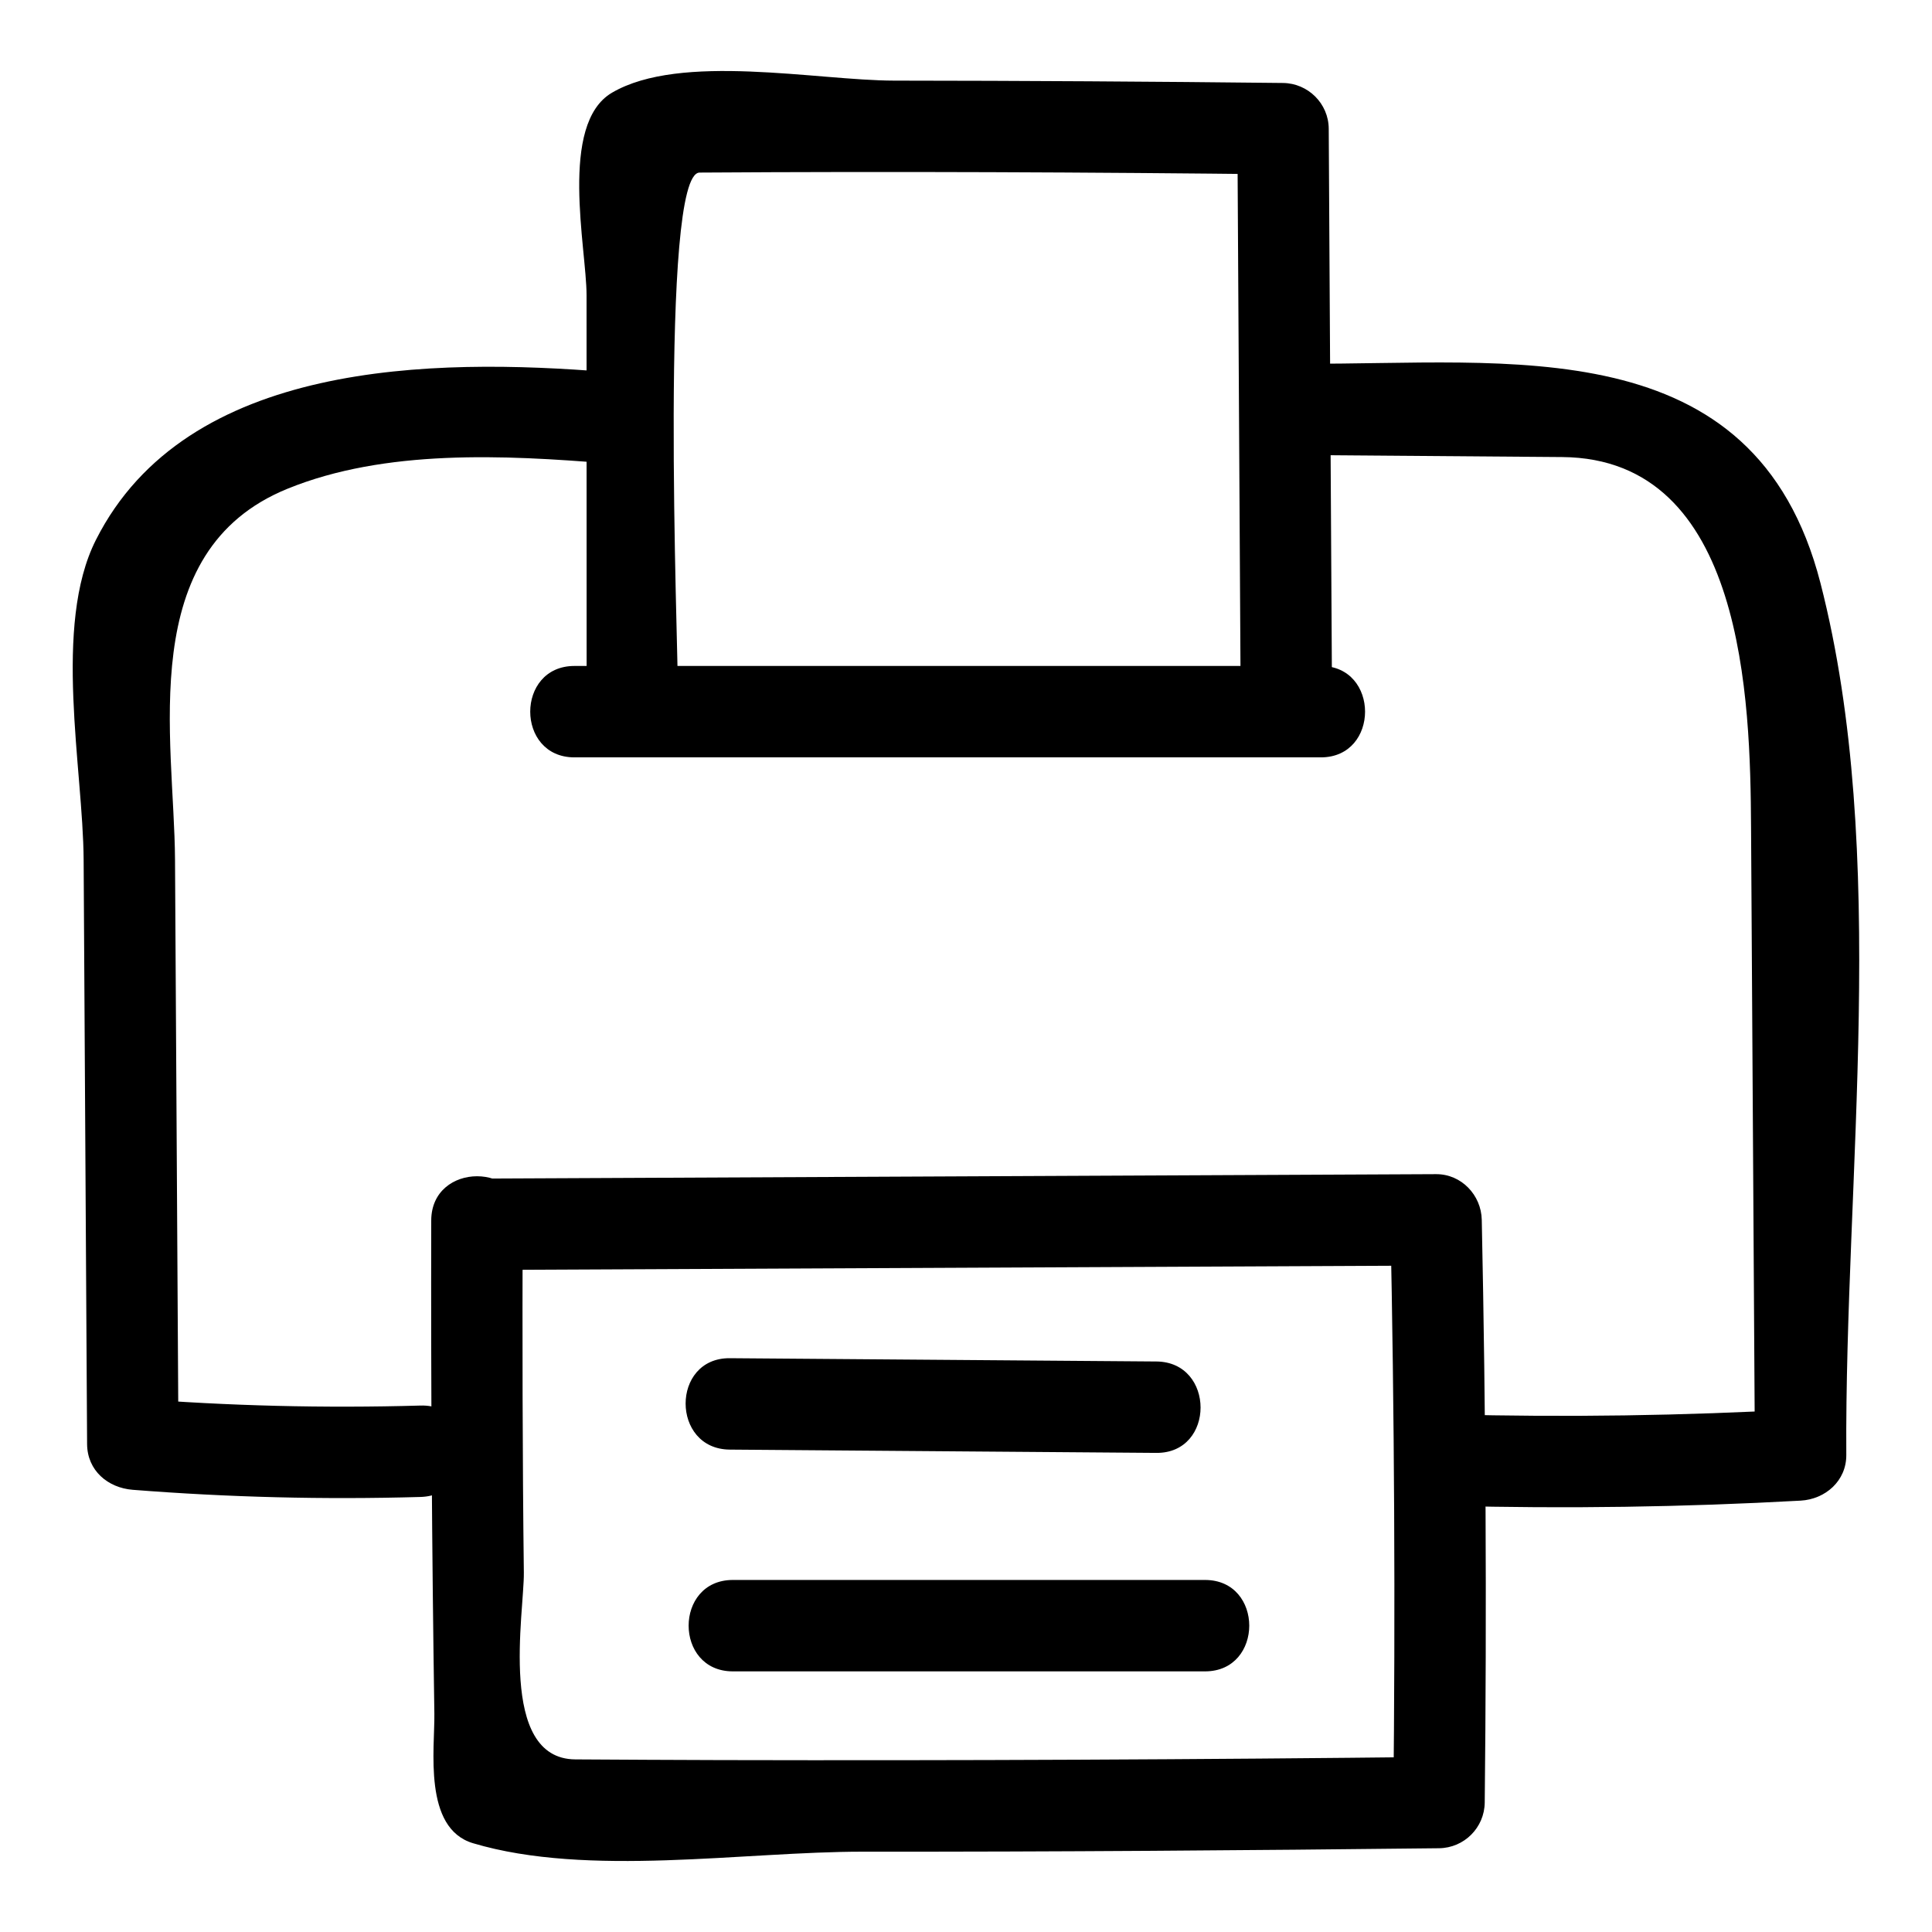
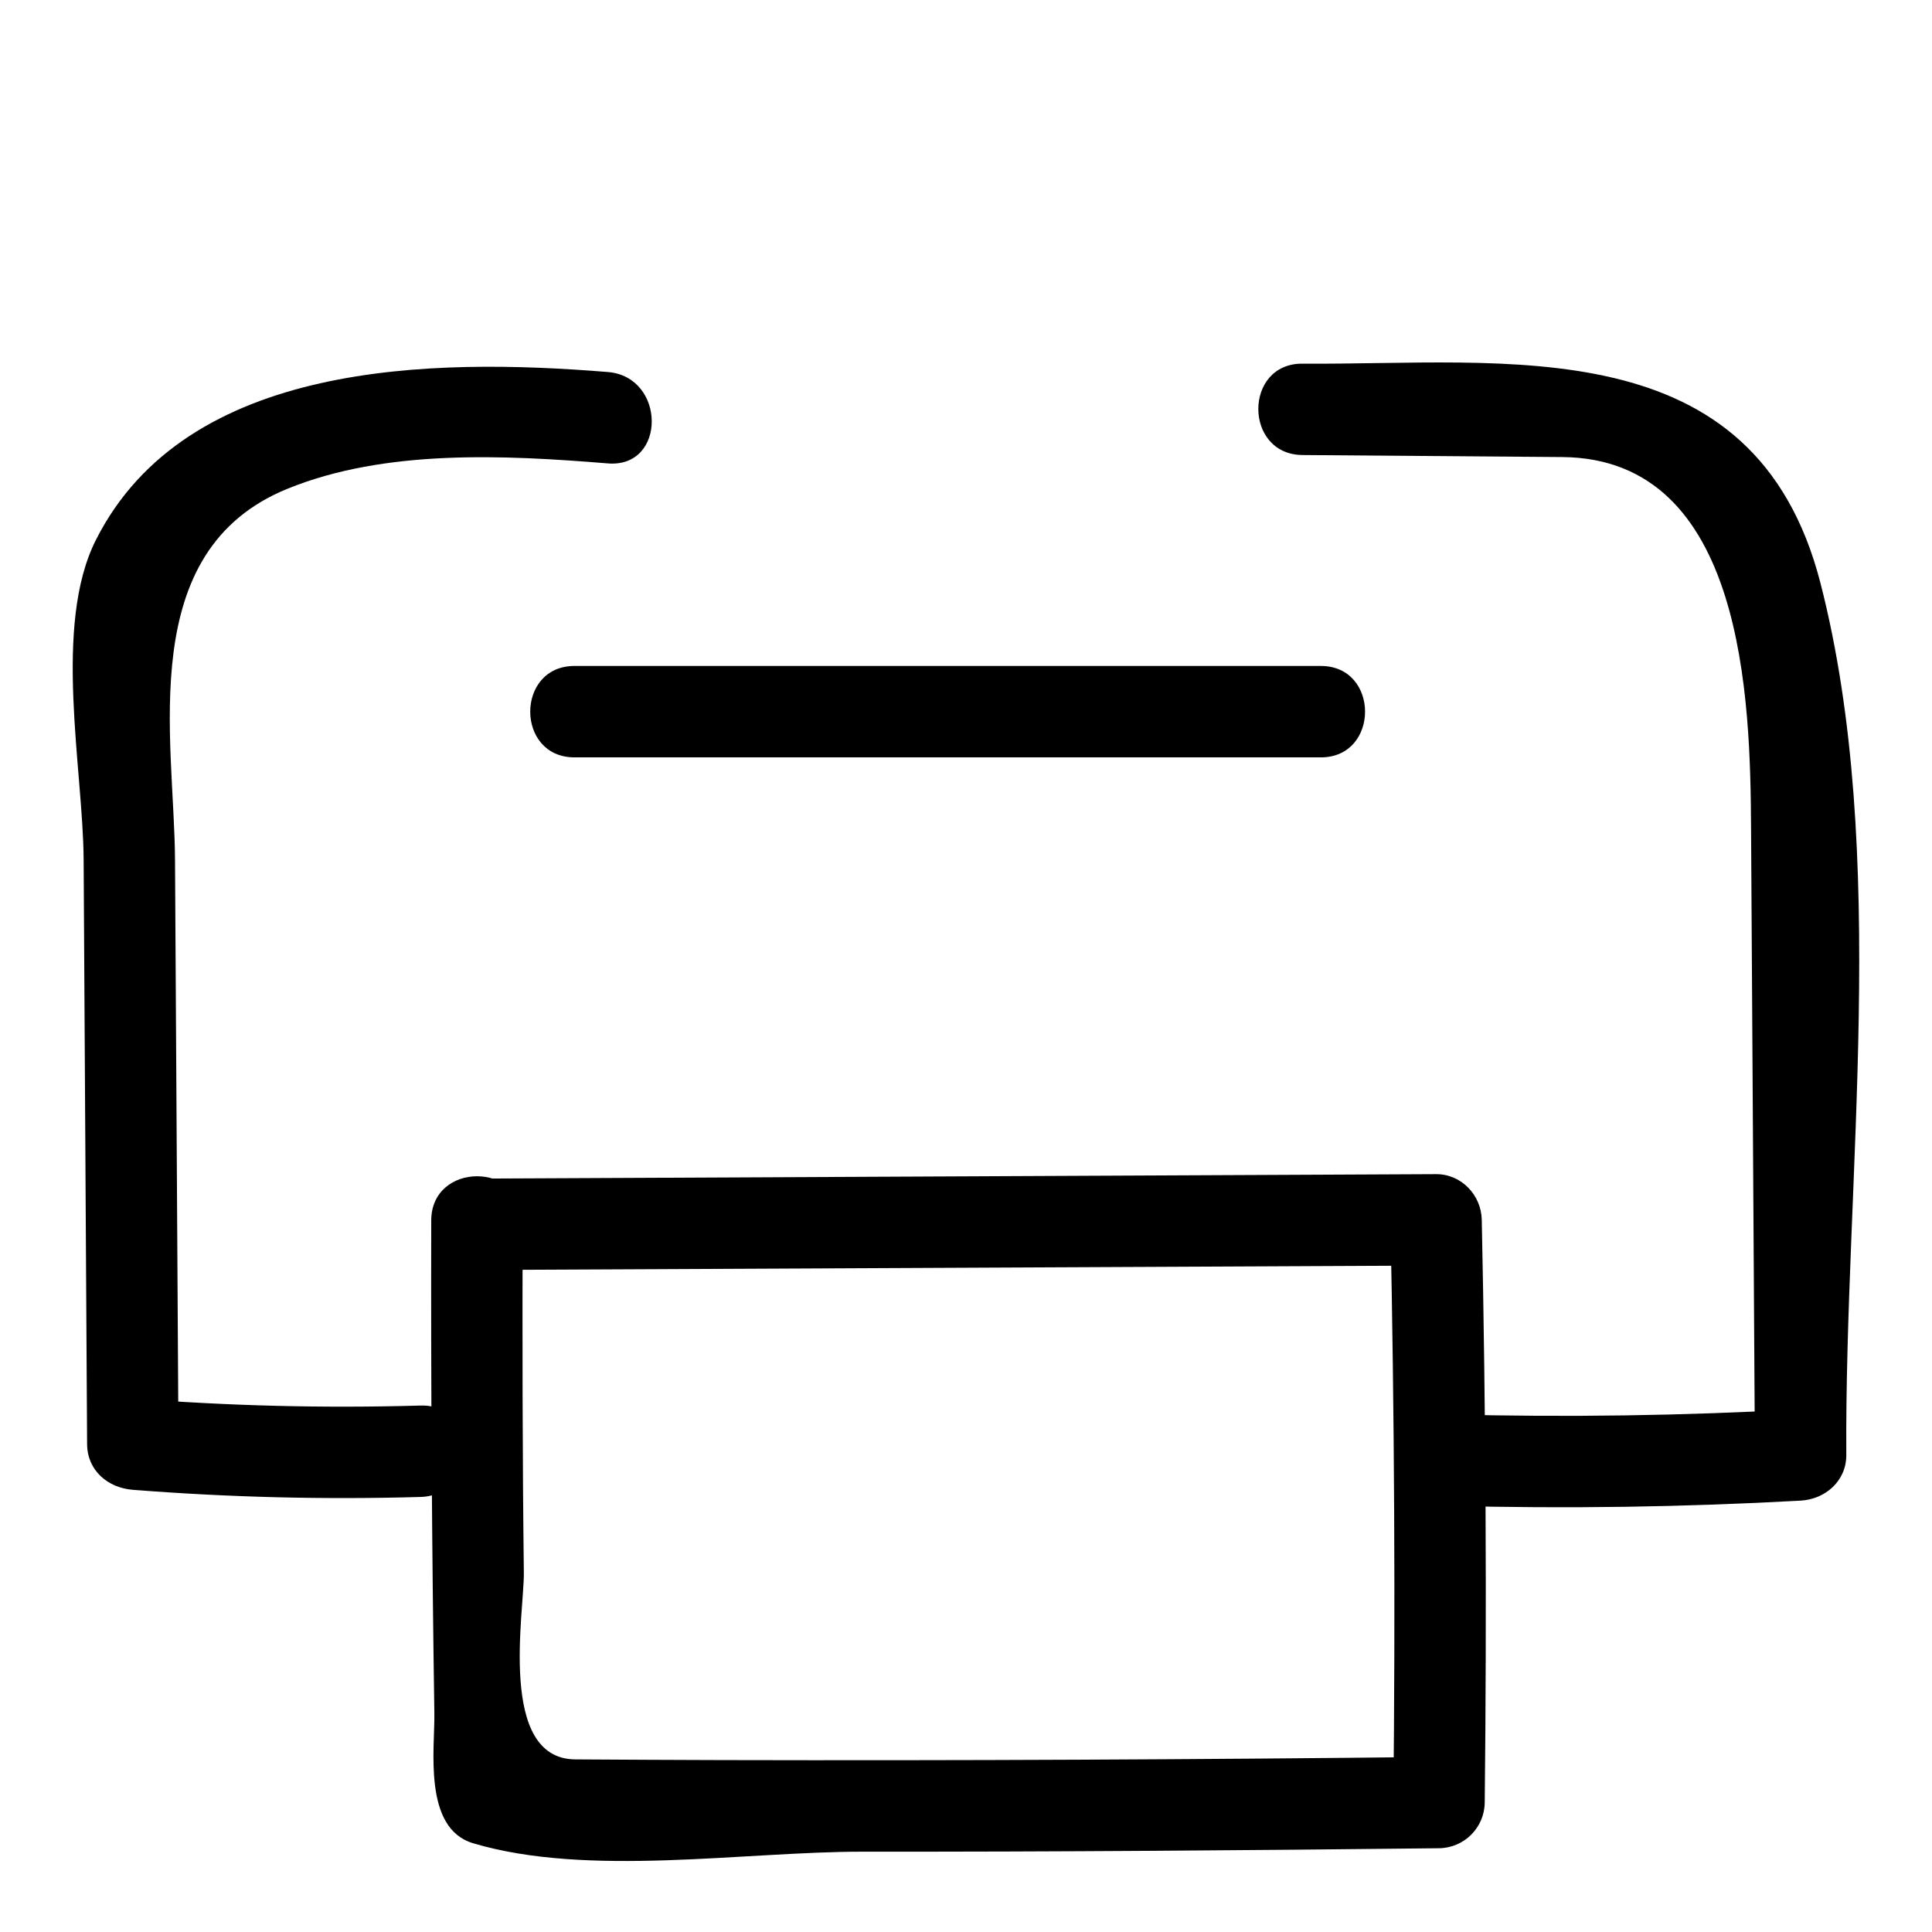
<svg xmlns="http://www.w3.org/2000/svg" fill="#000000" width="800px" height="800px" version="1.1" viewBox="144 144 512 512">
  <g>
    <path d="m271.2 480.56c84.457-0.391 168.91-0.785 253.37-1.176-4.035-4.035-8.074-8.074-12.109-12.109 1.078 51.477 1.34 102.93 0.785 154.42 4.035-4.035 8.074-8.074 12.109-12.109-63.578 0.719-127.15 1.004-190.73 0.852-12.715-0.039-25.43-0.098-38.148-0.18-20.664-0.113-13.527-39.176-13.652-49.477-0.379-31.113-0.395-62.23-0.32-93.348 0.039-15.621-24.184-15.617-24.223 0-0.105 43.566 0.172 87.121 0.828 130.68 0.141 9.207-3.066 30.391 10.25 34.359 30.516 9.094 71.641 2.215 103.41 2.242 50.863 0.043 101.73-0.34 152.59-0.914 6.656-0.074 12.039-5.453 12.109-12.109 0.559-51.484 0.297-102.94-0.785-154.42-0.137-6.574-5.402-12.141-12.109-12.109-84.457 0.391-168.91 0.785-253.37 1.176-15.613 0.07-15.621 24.293 0.004 24.219z" />
-     <path d="m337.41 528.16c37.68 0.289 75.355 0.582 113.04 0.871 15.625 0.121 15.613-24.102 0-24.223-37.68-0.289-75.355-0.582-113.04-0.871-15.625-0.121-15.613 24.102 0 24.223z" />
-     <path d="m338.21 586.93h125.14c15.621 0 15.621-24.223 0-24.223h-125.14c-15.621 0-15.621 24.223 0 24.223z" />
    <path d="m296.23 344.71h197.81c15.621 0 15.621-24.223 0-24.223h-197.81c-15.621 0-15.621 24.223 0 24.223z" />
-     <path d="m496.98 325.33c-0.285-49.078-0.566-98.156-0.852-147.23-0.039-6.656-5.481-12.035-12.109-12.109-34.359-0.387-68.715-0.594-103.08-0.625-20.352-0.02-56.539-7.469-74.754 3.199-14.176 8.305-6.742 41.309-6.742 53.641 0.008 35.453 0.012 70.902 0.02 106.36 0.004 15.621 24.223 15.621 24.223 0-0.004-14.332-4.969-138.76 5.715-138.83 51.539-0.336 103.08-0.102 154.62 0.48-4.035-4.035-8.074-8.074-12.109-12.109 0.285 49.078 0.566 98.156 0.852 147.23 0.09 15.609 24.309 15.621 24.219-0.004z" />
    <path d="m489.18 264.59c22.938 0.18 45.879 0.355 68.816 0.535 48.426 0.375 49.848 64.715 50.051 98.055 0.34 55.465 0.684 110.93 1.023 166.39 4.035-4.035 8.074-8.074 12.109-12.109-31.121 1.723-62.066 2.176-93.223 1.367-15.629-0.406-15.59 23.816 0 24.223 31.156 0.809 62.102 0.355 93.223-1.367 6.559-0.363 12.152-5.234 12.109-12.109-0.453-73.559 11.531-159.51-6.84-231.03-17.453-67.938-83.184-57.754-137.27-58.172-15.621-0.125-15.609 24.094 0.004 24.215z" />
    <path d="m305.09 242.59c-46.398-3.777-111.66-3.098-135.68 44.508-11.457 22.711-3.391 60.695-3.246 84.707 0.305 51.633 0.613 103.27 0.918 154.9 0.043 6.992 5.5 11.594 12.109 12.109 25.52 2 50.664 2.625 76.254 1.895 15.586-0.445 15.629-24.668 0-24.223-25.586 0.73-50.734 0.105-76.254-1.895 4.035 4.035 8.074 8.074 12.109 12.109-0.305-51.629-0.609-103.27-0.918-154.9-0.188-31.902-10.785-81.734 29.781-98.266 25.941-10.57 57.559-8.953 84.922-6.727 15.578 1.27 15.457-22.961 0-24.219z" />
  </g>
</svg>